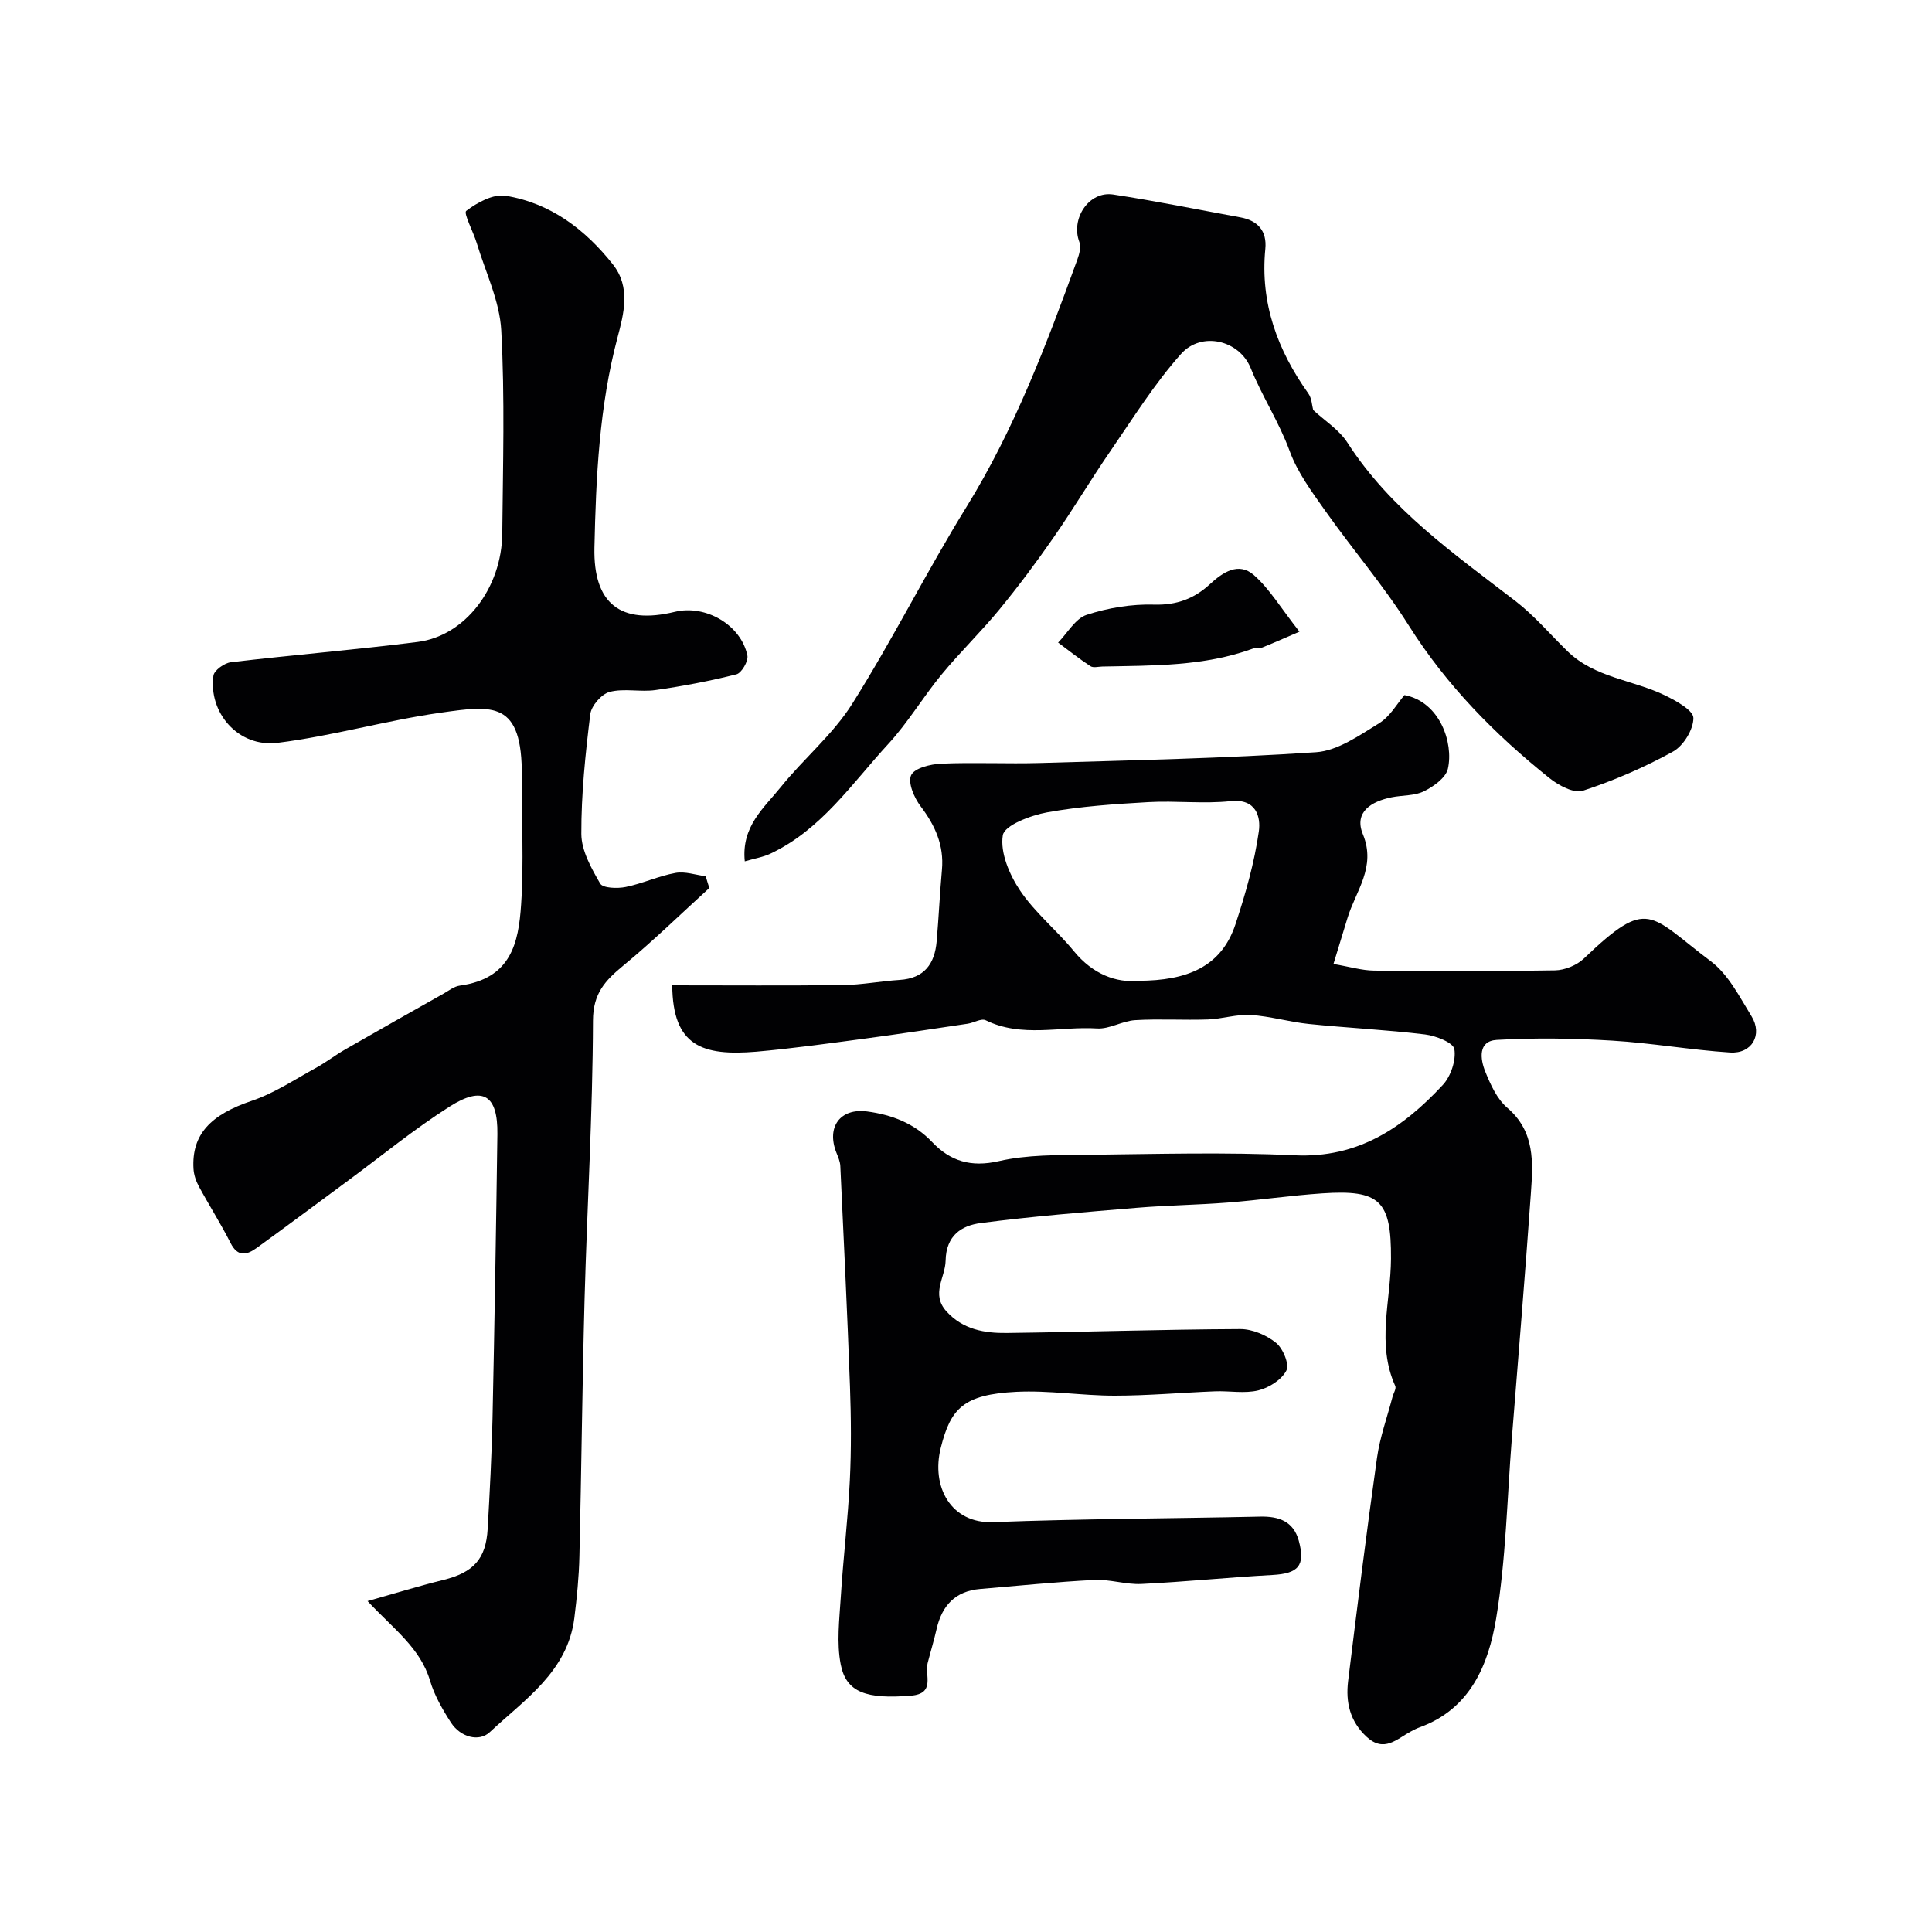
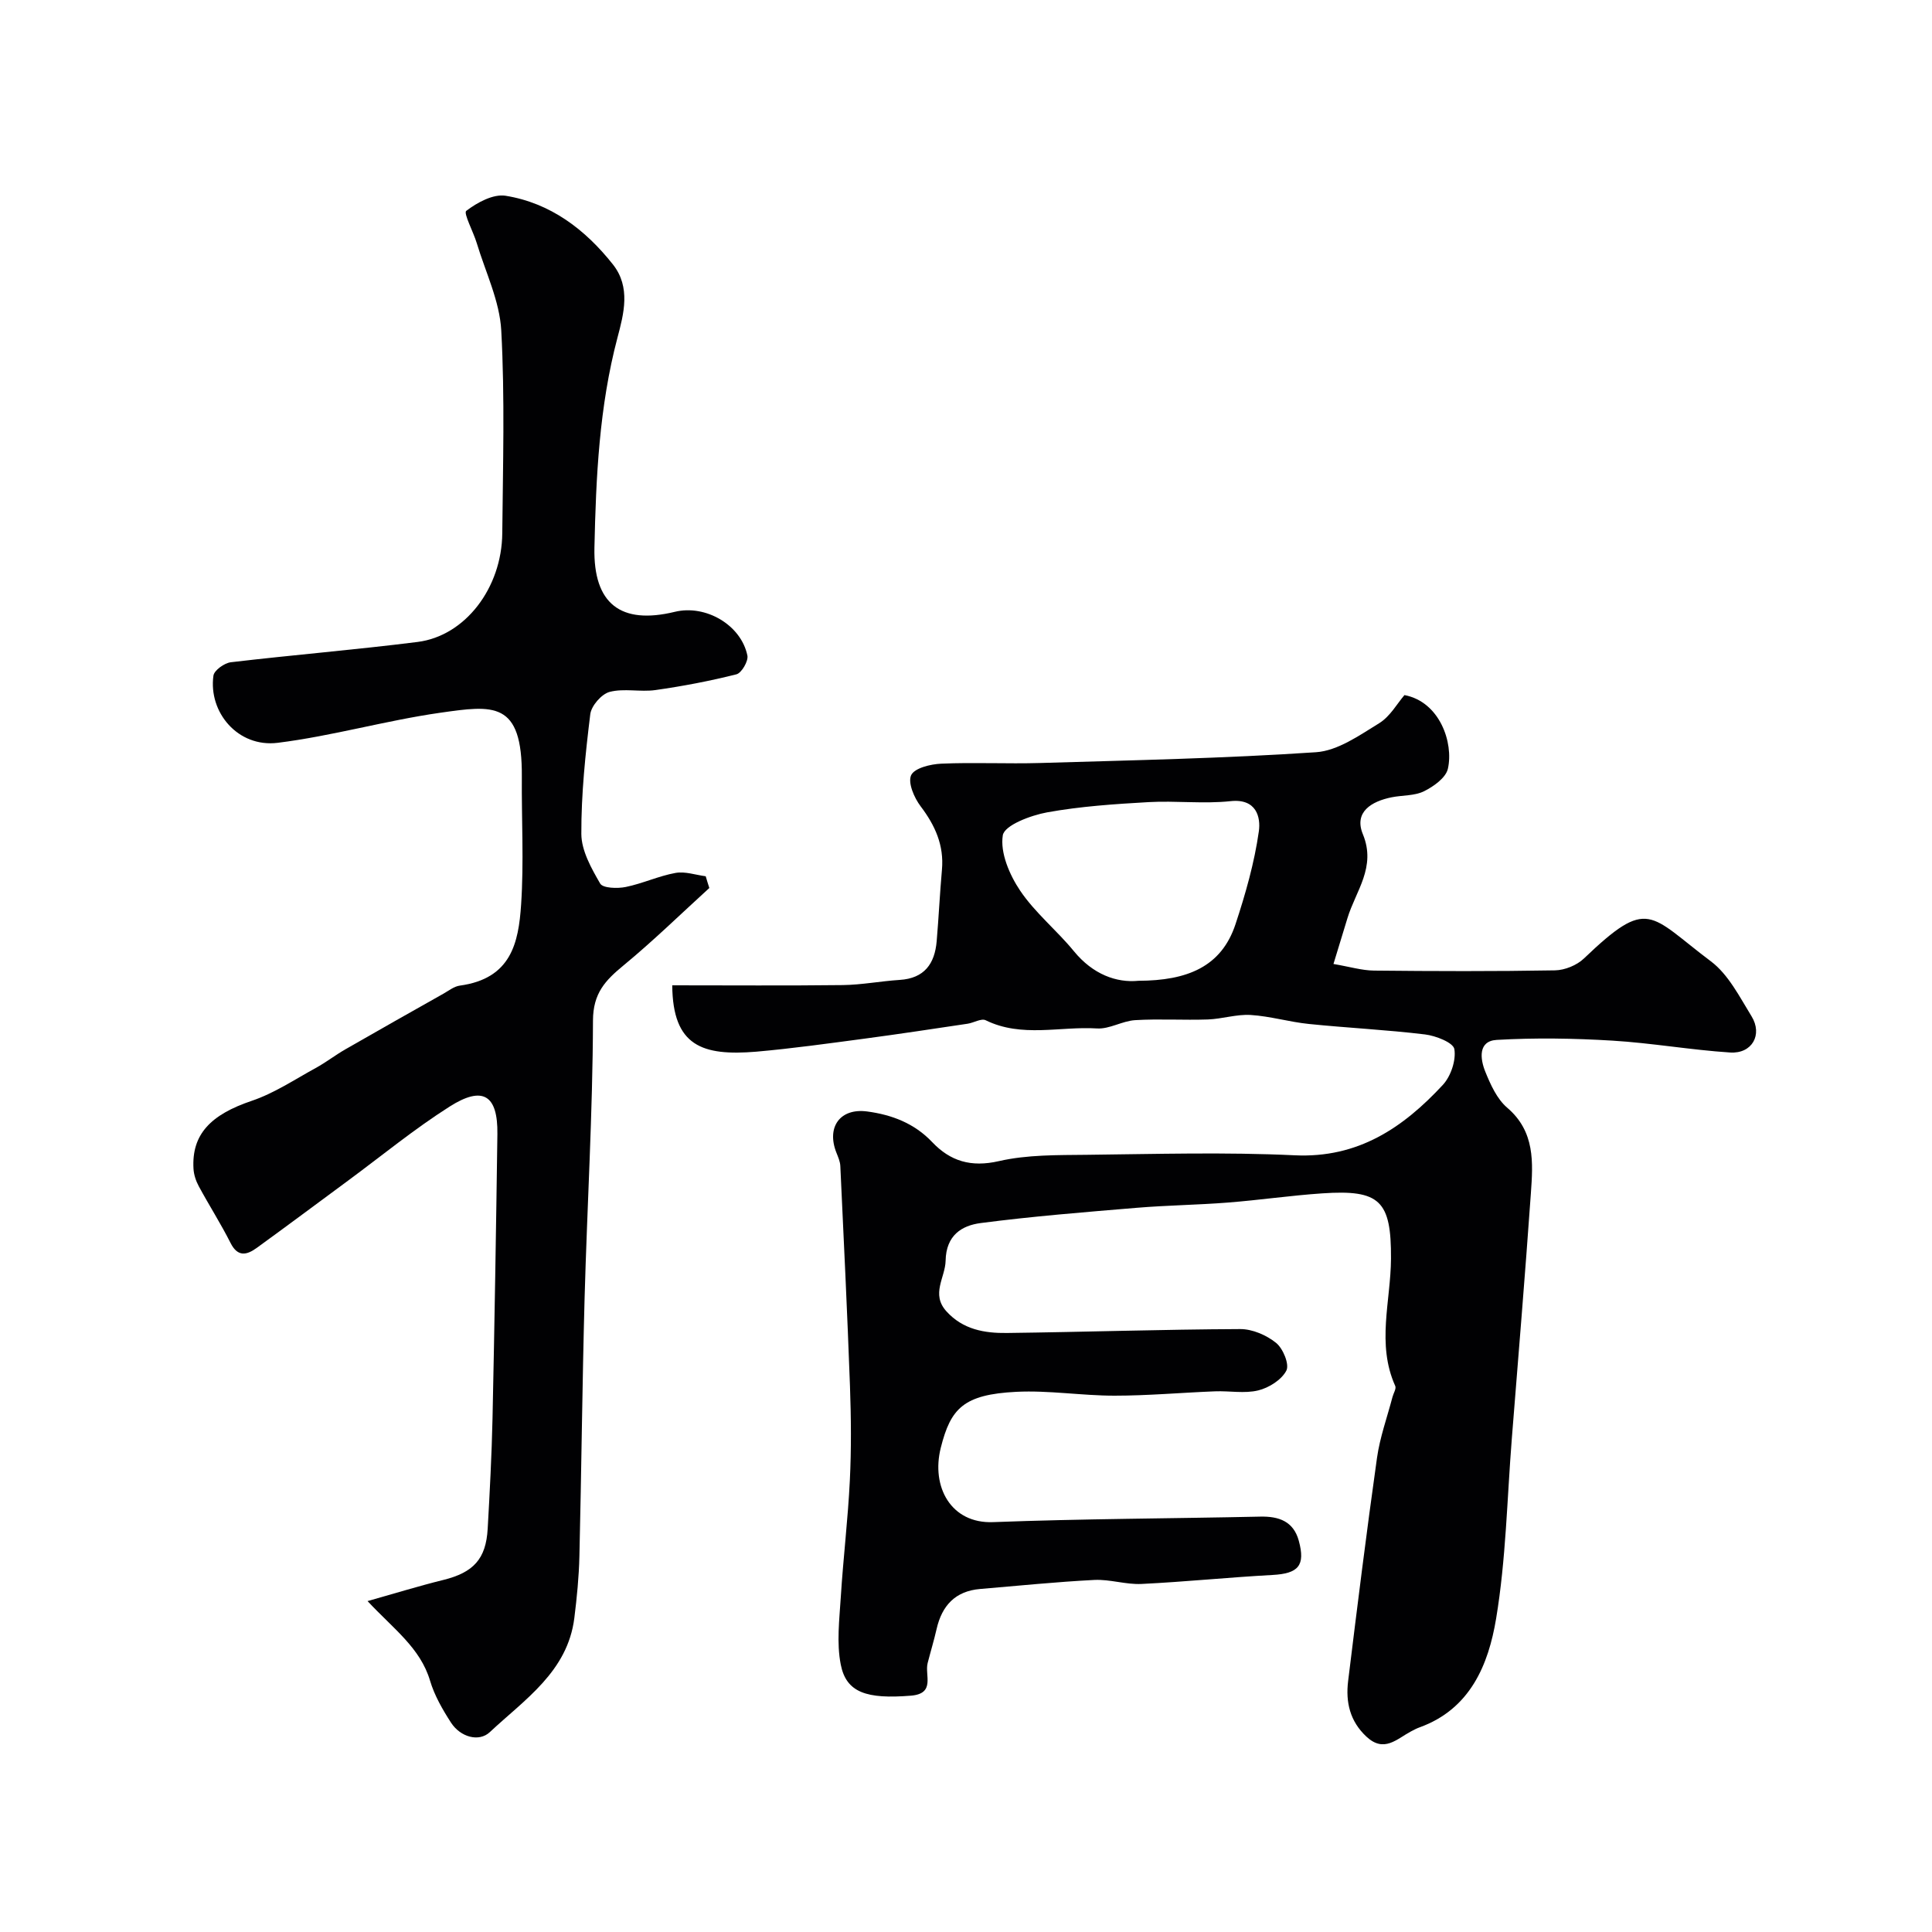
<svg xmlns="http://www.w3.org/2000/svg" enable-background="new 0 0 400 400" viewBox="0 0 400 400">
  <g fill="#010103">
    <path d="m139.18 204c12.02 0 23.66.09 35.31-.05 3.93-.05 7.85-.82 11.78-1.07 5.11-.32 7.26-3.34 7.66-8.02.42-4.93.65-9.87 1.09-14.8.45-5.05-1.41-9.16-4.41-13.12-1.34-1.76-2.68-4.89-1.97-6.44.68-1.48 4.03-2.3 6.24-2.39 6.82-.3 13.67.06 20.49-.14 19.04-.57 38.1-.95 57.09-2.23 4.49-.3 8.97-3.48 13.06-5.99 2.3-1.41 3.78-4.14 5.26-5.84 7.29 1.38 10.21 9.85 8.99 15.25-.42 1.87-2.95 3.67-4.94 4.66-1.96.97-4.46.8-6.7 1.25-4.18.84-7.86 3.04-5.96 7.65 2.81 6.83-1.49 11.74-3.2 17.39-.88 2.91-1.77 5.81-2.89 9.47 3.39.58 5.88 1.34 8.38 1.37 12.5.13 25 .17 37.5-.05 2.03-.04 4.51-1.05 5.98-2.46 13.43-12.84 13.42-9.07 26.29.6 3.62 2.72 5.93 7.35 8.41 11.37 2.35 3.82.09 7.79-4.43 7.5-8.16-.53-16.26-1.97-24.41-2.46-7.95-.48-15.97-.61-23.92-.15-3.92.23-3.42 3.97-2.37 6.57 1.09 2.69 2.42 5.66 4.54 7.47 5.8 4.95 5.35 11.36 4.9 17.75-1.19 16.91-2.6 33.8-3.94 50.7-.99 12.46-1.21 25.06-3.26 37.35-1.58 9.5-5.34 18.71-15.87 22.5-.61.22-1.19.54-1.77.84-2.92 1.55-5.56 4.48-9.21 1.07-3.43-3.2-4.31-7.15-3.79-11.47 1.89-15.42 3.81-30.84 5.98-46.23.6-4.27 2.11-8.42 3.21-12.62.2-.77.82-1.72.57-2.28-3.91-8.69-.93-17.56-.88-26.35.07-12.03-2.3-14.33-14.2-13.53-6.55.44-13.06 1.4-19.61 1.91-6.26.49-12.55.56-18.8 1.08-10.79.9-21.6 1.76-32.33 3.16-3.96.51-7.17 2.56-7.27 7.79-.07 3.5-3.08 6.89.16 10.48 3.42 3.79 7.92 4.55 12.53 4.49 16.1-.2 32.2-.74 48.3-.81 2.52-.01 5.44 1.25 7.43 2.86 1.44 1.16 2.79 4.44 2.13 5.73-.98 1.91-3.61 3.57-5.83 4.11-2.83.69-5.96.07-8.96.19-6.94.27-13.87.9-20.8.9-6.77 0-13.56-1.13-20.3-.8-10.96.55-13.61 3.43-15.66 11.58-2.04 8.1 2.12 15.74 10.83 15.4 18.42-.7 36.86-.74 55.3-1.14 3.88-.09 6.89.98 7.99 4.99 1.41 5.17-.1 6.8-5.45 7.09-9.04.49-18.06 1.42-27.1 1.86-3.24.16-6.54-.99-9.78-.83-7.89.4-15.76 1.21-23.63 1.87-5.15.43-7.92 3.43-9.03 8.3-.54 2.37-1.25 4.69-1.85 7.04-.64 2.5 1.67 6.33-3.46 6.75-9.15.74-13.39-.62-14.53-6.44-.89-4.5-.28-9.35.01-14.02.5-8.04 1.48-16.06 1.87-24.1.32-6.48.26-13 .03-19.49-.55-15.21-1.29-30.41-2-45.61-.04-.93-.46-1.87-.81-2.76-2.1-5.28.75-9.29 6.39-8.53 5.07.68 9.73 2.43 13.43 6.33 3.75 3.96 8.04 5.27 13.81 3.95 5.88-1.35 12.14-1.24 18.24-1.31 14.33-.16 28.69-.58 42.99.1 13.15.63 22.47-5.71 30.69-14.57 1.66-1.79 2.77-5.1 2.39-7.41-.22-1.35-3.84-2.77-6.07-3.04-7.99-.97-16.05-1.35-24.06-2.17-4.04-.41-8-1.61-12.04-1.86-2.92-.18-5.9.82-8.87.93-5.01.17-10.05-.16-15.05.14-2.66.16-5.31 1.88-7.89 1.72-7.68-.48-15.58 1.97-23.06-1.7-.91-.44-2.46.53-3.73.72-7.1 1.06-14.21 2.14-21.33 3.09-7.47.99-14.94 2.04-22.44 2.7-11.17.92-17.29-1.15-17.39-13.74zm96.54-.94c10.05-.03 17.15-2.86 20.08-11.72 2.07-6.27 3.91-12.71 4.83-19.22.41-2.89-.47-6.83-5.85-6.25-5.6.6-11.34-.12-16.99.2-7.02.4-14.09.87-21 2.12-3.4.62-8.83 2.67-9.17 4.75-.58 3.58 1.38 8.18 3.59 11.46 3.1 4.6 7.6 8.22 11.14 12.55 3.91 4.77 8.79 6.57 13.37 6.11z" />
    <path d="m146.86 183.85c-5.9 5.37-11.62 10.96-17.77 16.03-3.76 3.1-6.31 5.75-6.32 11.44-.06 19.2-1.21 38.39-1.74 57.59-.48 17.76-.65 35.53-1.07 53.29-.1 4.27-.52 8.55-1.05 12.79-1.39 11.1-10.29 16.87-17.5 23.63-2.25 2.11-6.09 1.03-8.03-1.96-1.75-2.71-3.43-5.62-4.34-8.68-2.02-6.82-7.6-10.75-12.94-16.49 5.71-1.61 10.66-3.14 15.69-4.38 6.21-1.54 8.83-4.31 9.18-10.61.43-7.59.83-15.2 1-22.8.42-19.63.74-39.26 1.01-58.89.11-8.09-2.99-10.09-9.9-5.7-7.29 4.63-14.02 10.16-20.98 15.3-6.31 4.65-12.59 9.35-18.94 13.95-2.03 1.47-3.92 1.98-5.43-1.02-2.02-4.01-4.45-7.8-6.58-11.75-.59-1.09-1.02-2.39-1.09-3.62-.41-7.13 3.58-11.2 12.07-14.06 4.65-1.57 8.88-4.41 13.23-6.79 2.14-1.17 4.08-2.69 6.2-3.9 6.73-3.87 13.49-7.68 20.25-11.49 1.1-.62 2.2-1.51 3.39-1.67 10.63-1.45 12.16-8.85 12.69-16.77.59-8.79.08-17.65.15-26.49.12-15.77-5.92-14.79-16.91-13.23-11.27 1.61-22.33 4.81-33.62 6.22-8.26 1.03-14.39-6.34-13.32-13.91.16-1.11 2.27-2.61 3.61-2.77 12.87-1.52 25.8-2.58 38.65-4.2 9.85-1.24 17.44-11.17 17.54-22.51.13-14 .55-28.02-.21-41.98-.33-6.1-3.26-12.07-5.07-18.08-.71-2.35-2.79-6.21-2.18-6.68 2.26-1.73 5.58-3.54 8.15-3.13 9.27 1.5 16.46 6.95 22.21 14.21 3.74 4.72 2.26 10.22.95 15.17-3.78 14.29-4.45 28.87-4.77 43.48-.25 11.63 5.45 16 16.65 13.28 6.37-1.55 13.72 2.71 15.02 9.06.23 1.15-1.21 3.61-2.27 3.88-5.51 1.39-11.13 2.46-16.77 3.26-3.12.44-6.49-.4-9.48.38-1.68.44-3.8 2.88-4.01 4.63-1.01 8.22-1.88 16.51-1.85 24.78.02 3.47 2.07 7.11 3.9 10.27.56.97 3.57 1.06 5.29.71 3.49-.71 6.81-2.28 10.31-2.91 1.97-.36 4.16.42 6.25.69.23.81.49 1.62.75 2.43z" />
-     <path d="m154.2 178.33c-.75-7.23 4-11.08 7.45-15.37 4.75-5.9 10.79-10.89 14.78-17.22 8.39-13.31 15.43-27.46 23.7-40.84 9.93-16.08 16.52-33.56 22.92-51.16.41-1.13.81-2.61.42-3.63-1.84-4.82 1.97-10.61 7-9.84 8.81 1.34 17.56 3.13 26.33 4.73 3.65.66 5.53 2.85 5.17 6.54-1.09 11.21 2.52 20.95 8.91 29.93.72 1.01.75 2.51 1 3.42 2.39 2.22 5.37 4.08 7.08 6.74 8.91 13.86 22.1 23.03 34.81 32.82 3.93 3.03 7.19 6.91 10.77 10.39 5.64 5.5 13.57 5.91 20.22 9.15 2.29 1.12 5.83 3.08 5.84 4.67.01 2.37-2.06 5.75-4.21 6.94-5.92 3.27-12.23 6-18.66 8.11-1.85.61-5.04-1.09-6.92-2.6-11.3-9.04-21.33-19.22-29.14-31.61-5.19-8.24-11.6-15.7-17.23-23.66-2.79-3.95-5.8-7.99-7.43-12.46-2.19-6-5.69-11.28-8.06-17.15-2.36-5.84-10.2-7.69-14.43-2.95-5.48 6.14-9.9 13.24-14.59 20.06-4.07 5.91-7.74 12.1-11.84 17.99-3.53 5.09-7.25 10.07-11.18 14.86-3.81 4.64-8.16 8.84-11.98 13.48-3.84 4.66-6.95 9.94-11.02 14.36-7.52 8.17-13.85 17.72-24.36 22.69-1.54.74-3.28 1.01-5.35 1.61z" />
-     <path d="m269.04 130.78c-3.61 1.55-5.69 2.48-7.8 3.31-.58.23-1.32 0-1.91.22-10.08 3.67-20.62 3.47-31.1 3.69-.83.02-1.87.31-2.46-.07-2.31-1.51-4.48-3.24-6.7-4.89 1.95-1.99 3.57-4.98 5.92-5.75 4.43-1.44 9.3-2.25 13.95-2.11 4.67.14 8.31-1.24 11.53-4.21 2.74-2.53 5.97-4.66 9.12-1.92 3.26 2.86 5.57 6.8 9.45 11.73z" />
+     <path d="m269.04 130.78z" />
  </g>
</svg>